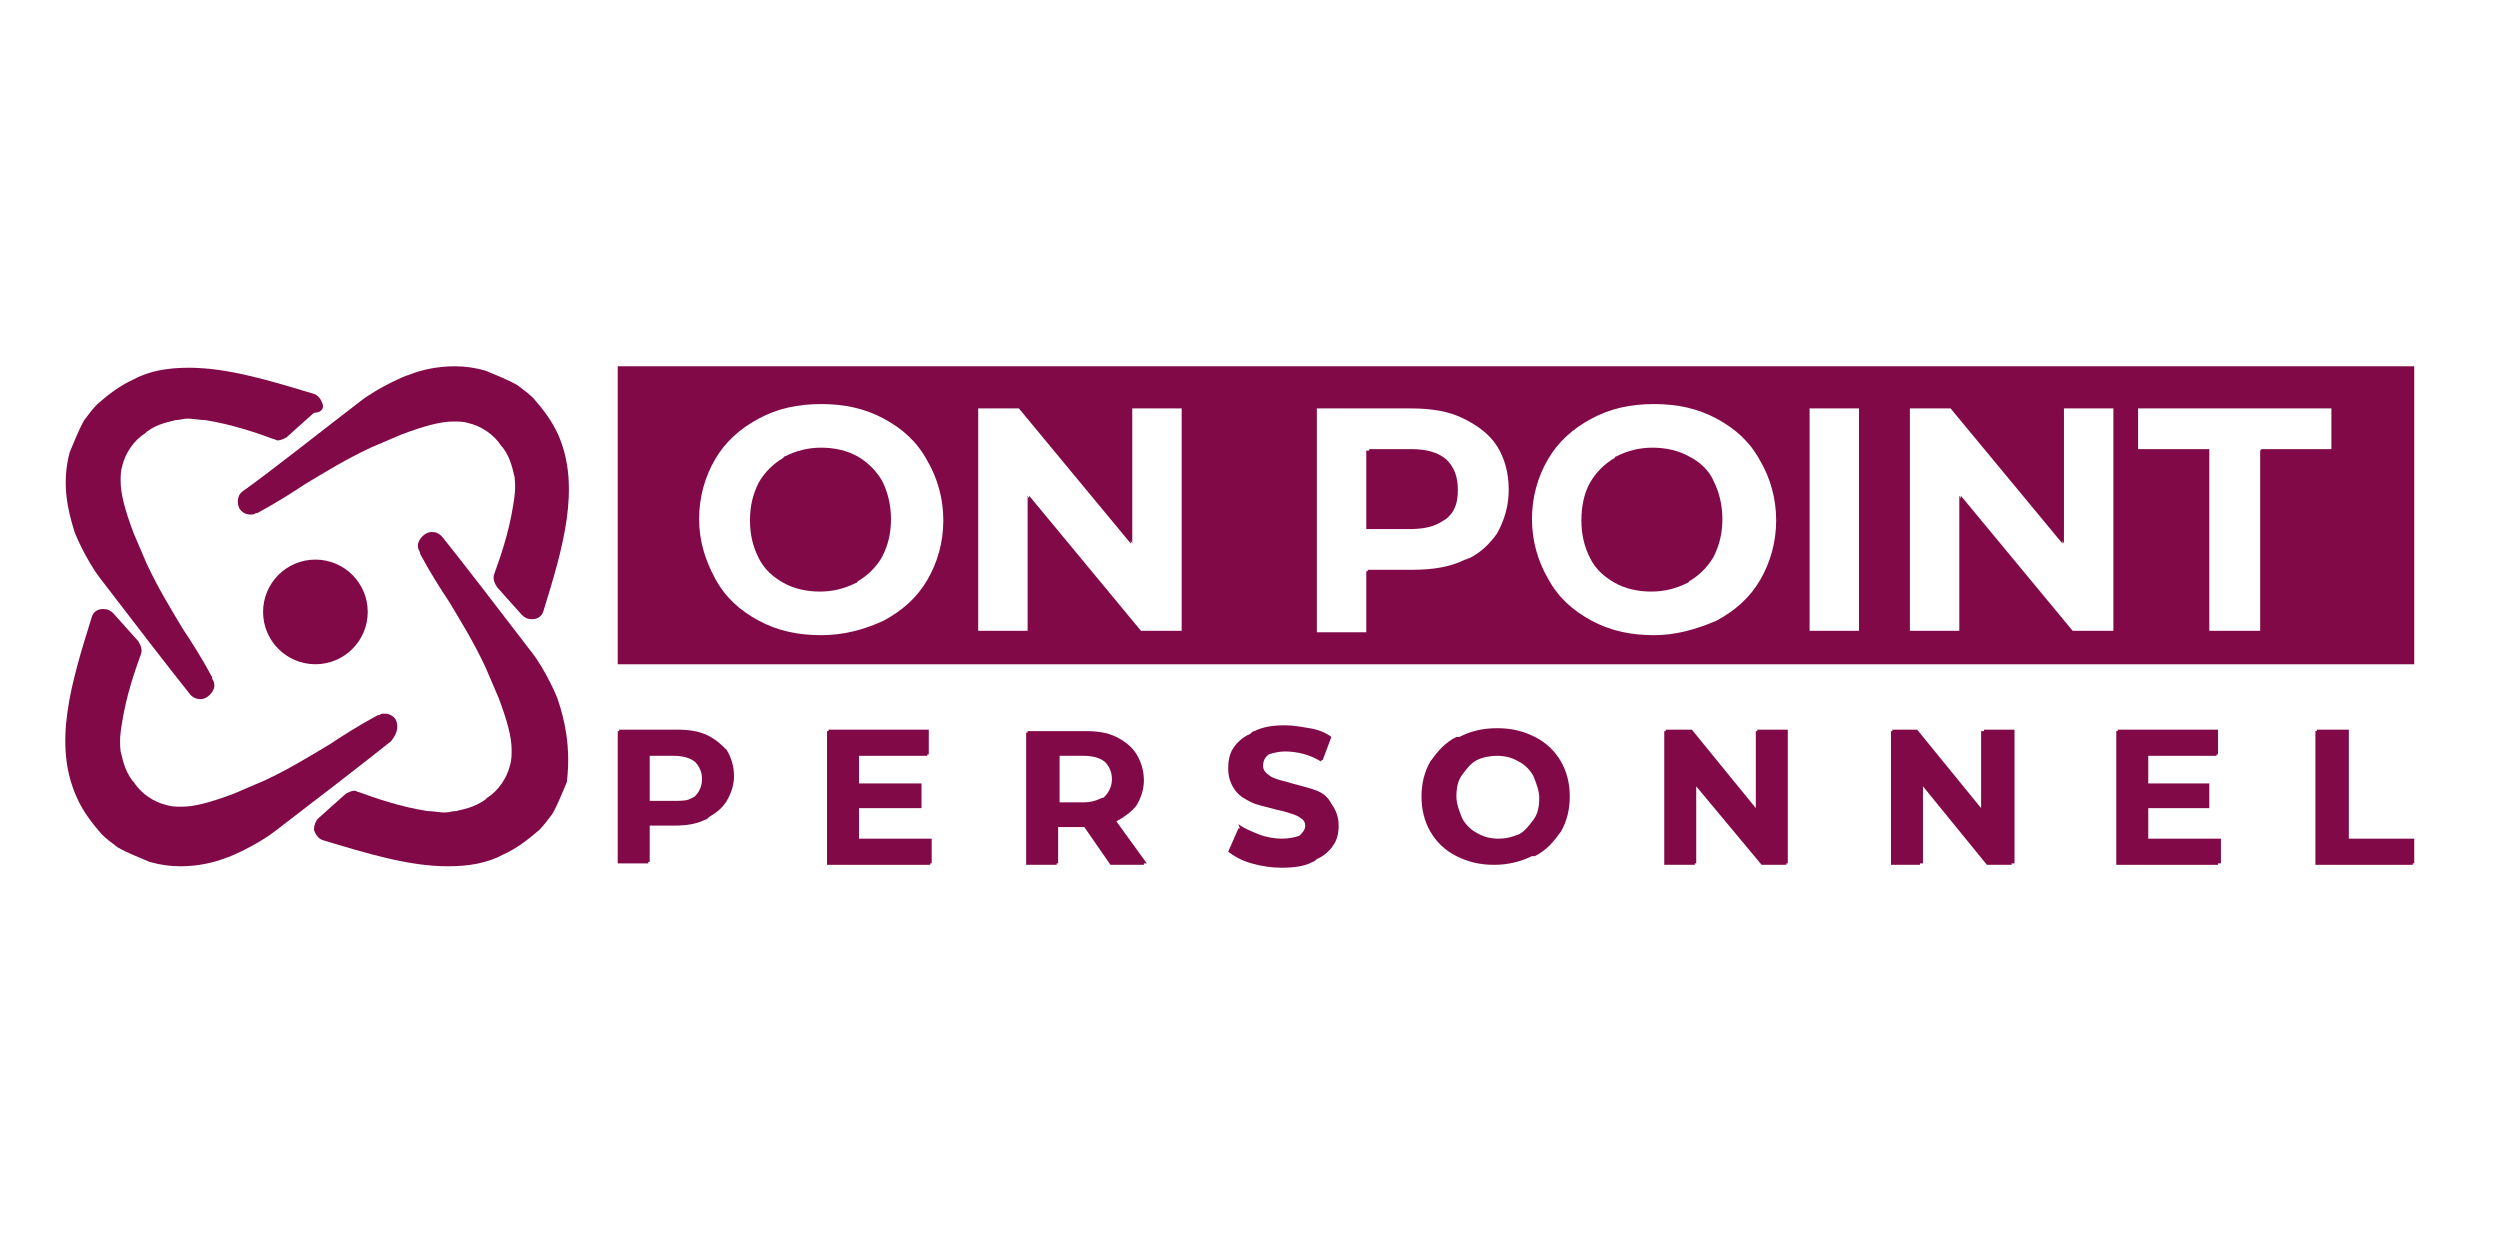
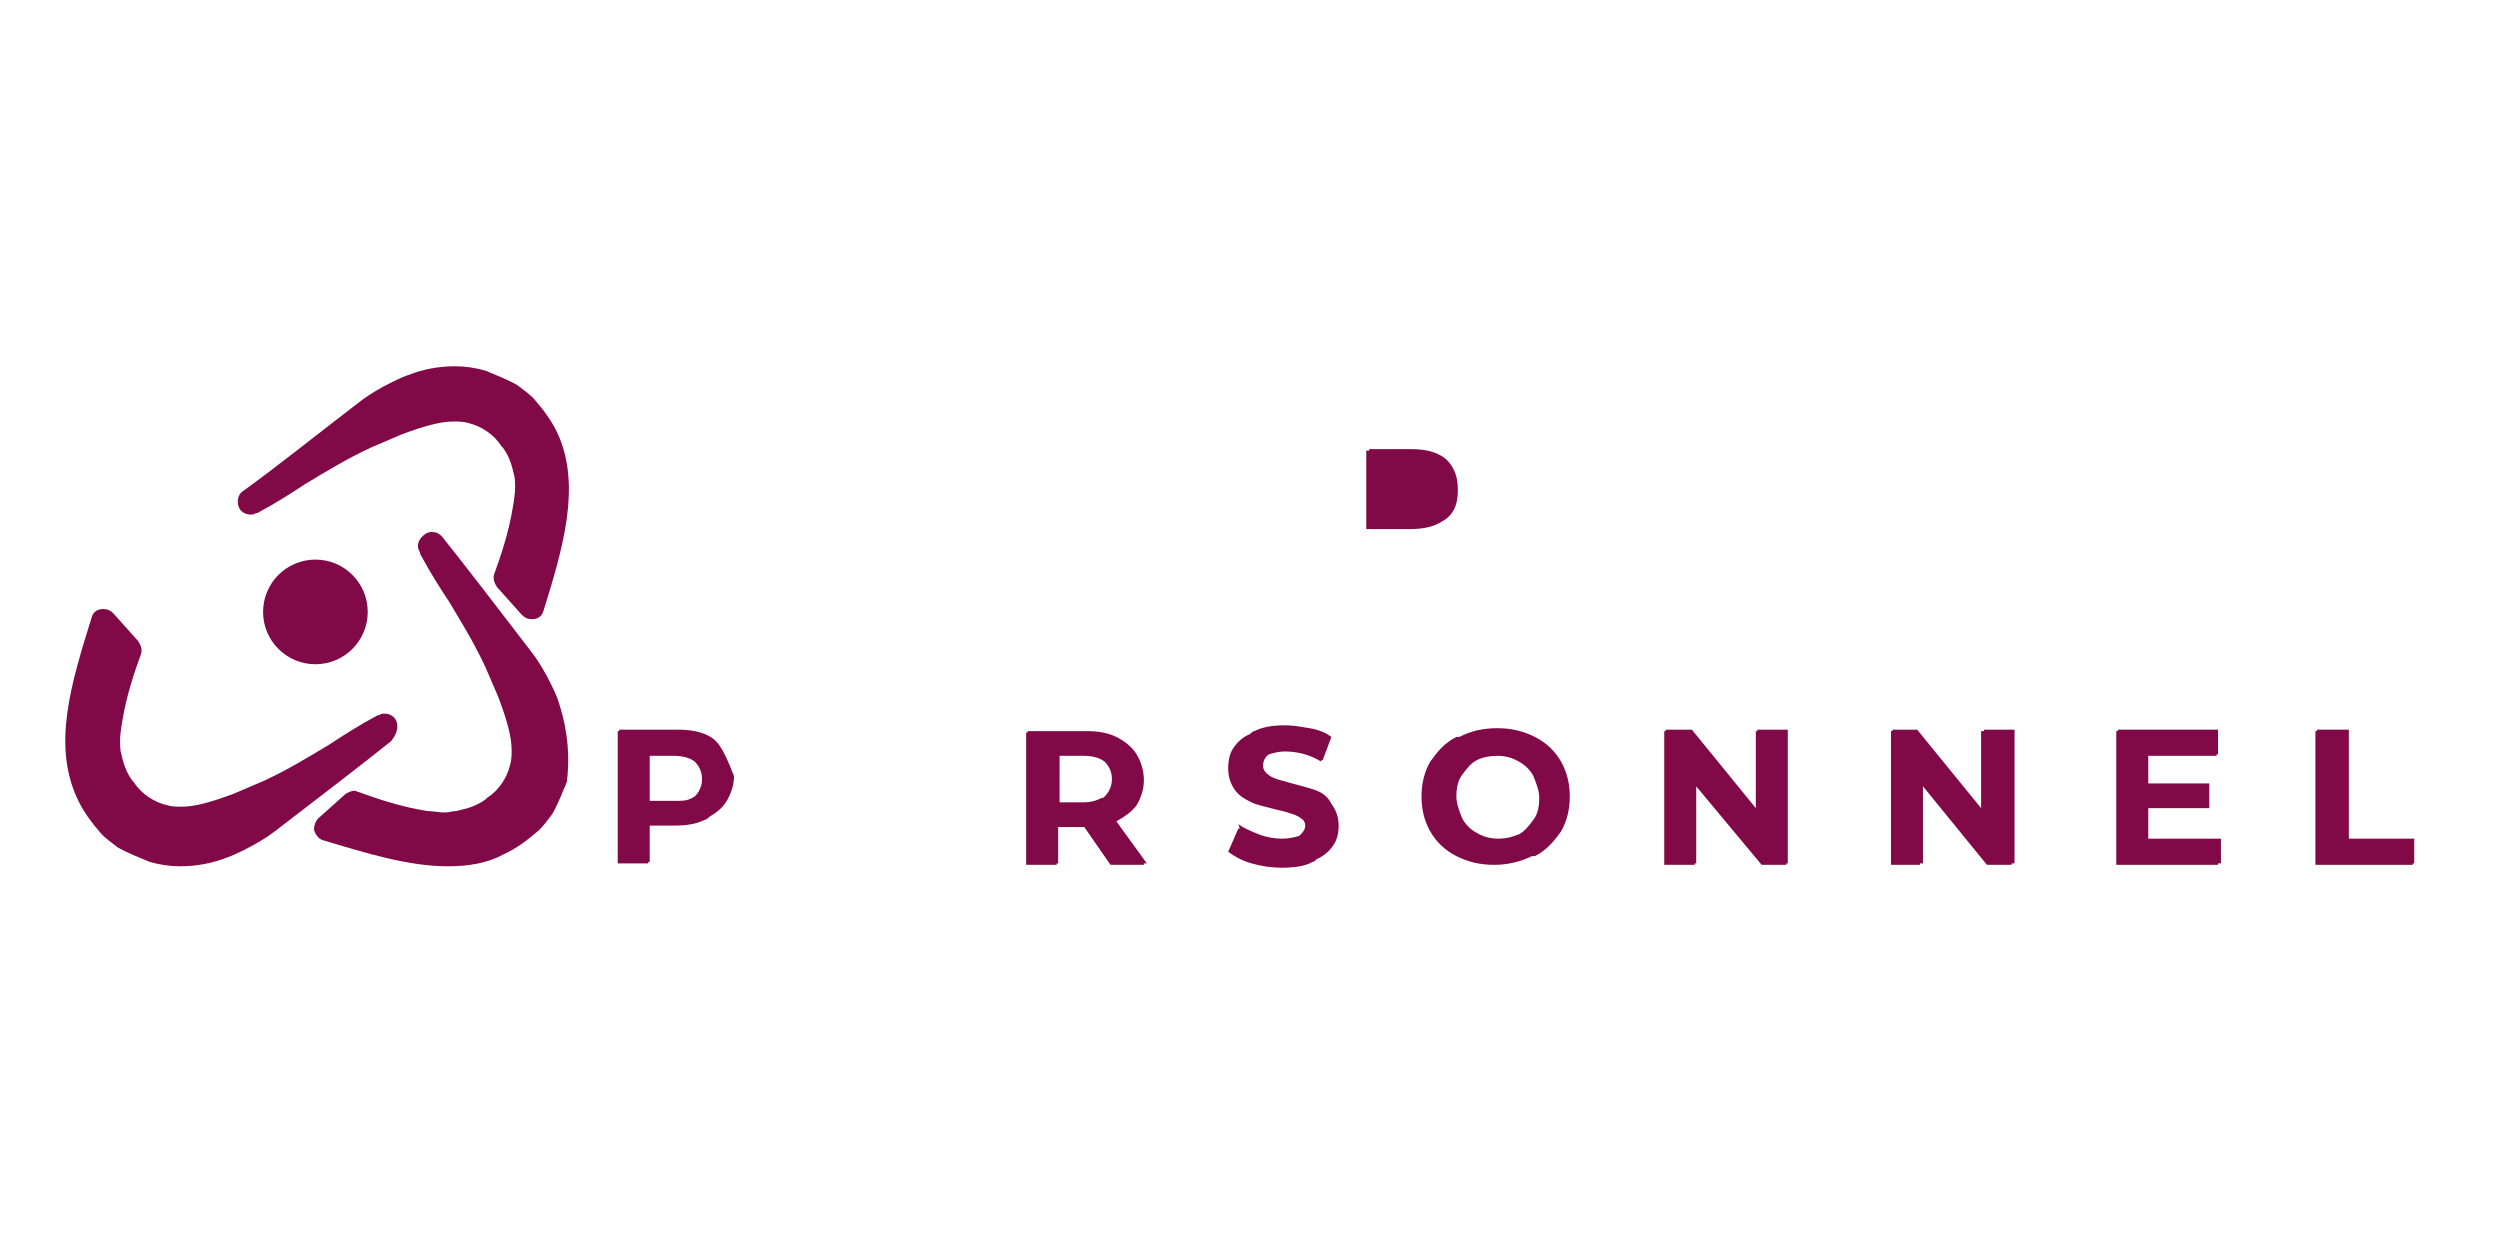
<svg xmlns="http://www.w3.org/2000/svg" version="1.2" baseProfile="tiny" id="Layer_2_00000164513959472436772000000011593893776528180886_" x="0px" y="0px" viewBox="0 0 172 86" overflow="visible" xml:space="preserve">
  <g id="Layer_2_00000092420314786861044900000002261587461873027992_">
    <path fill="#810947" d="M38.4,29.9c-0.4-0.9-1-1.7-1.7-2.5c-0.3-0.3-0.7-0.6-1.1-0.9c-0.7-0.4-1.5-0.7-2.2-1   c-0.7-0.2-1.4-0.3-2.1-0.3c-1.1,0-2.2,0.2-3.2,0.6l0,0l0,0c-0.1,0-2,0.8-3.3,1.8c-3,2.3-6,4.7-8.1,6.2c-0.3,0.2-0.4,0.6-0.3,1   c0.1,0.4,0.5,0.6,0.8,0.6c0.2,0,0.3,0,0.4-0.1l0.1,0c1.3-0.7,2.4-1.4,3.3-2c1.5-0.9,2.8-1.7,4.5-2.5c0.7-0.3,1.4-0.6,2.1-0.9   c1.6-0.6,2.7-0.9,3.6-0.9c0.3,0,0.7,0,1,0.1c0.9,0.2,1.8,0.8,2.3,1.6v0v0c0.1,0.1,0.1,0.1,0.1,0.1c0.6,0.8,0.7,1.7,0.8,2   c0.1,0.8,0,1.4-0.1,2c-0.3,1.9-0.9,3.6-1.3,4.7c-0.1,0.3,0,0.6,0.2,0.9l1.7,1.9c0.2,0.2,0.4,0.3,0.7,0.3c0.4,0,0.7-0.2,0.8-0.6v0   C38.7,37.8,40,33.5,38.4,29.9z M36.3,42.5L36.3,42.5L36.3,42.5z" />
    <path fill="#810947" d="M38.4,48.2L38.4,48.2L38.4,48.2c0-0.1-0.8-2-1.8-3.3c-2.3-3-4.6-6-6.2-8c-0.2-0.2-0.4-0.3-0.7-0.3   c-0.3,0-0.6,0.2-0.8,0.5c-0.2,0.3-0.2,0.6,0,0.9l0,0.1c0.7,1.3,1.4,2.4,2,3.3c0.9,1.5,1.7,2.8,2.5,4.5c0.3,0.7,0.6,1.4,0.9,2.1   c0.6,1.6,0.9,2.7,0.9,3.6c0,0.3,0,0.7-0.1,1c-0.2,0.9-0.8,1.8-1.6,2.3h0h0c-0.1,0.1-0.1,0.1-0.1,0.1c-0.8,0.6-1.7,0.7-2,0.8   c-0.3,0-0.5,0.1-0.8,0.1c-0.4,0-0.8-0.1-1.2-0.1c-1.9-0.3-3.6-0.9-4.7-1.3c-0.1,0-0.2-0.1-0.3-0.1c-0.2,0-0.4,0.1-0.6,0.2l-1.9,1.7   c-0.2,0.2-0.3,0.5-0.3,0.8c0.1,0.3,0.3,0.6,0.6,0.7h0c3,0.9,5.9,1.8,8.6,1.8c1.4,0,2.7-0.2,3.8-0.8c0.9-0.4,1.7-1,2.5-1.7   c0.3-0.3,0.6-0.7,0.9-1.1c0.4-0.7,0.7-1.5,1-2.2C39.3,51.3,38.8,49.4,38.4,48.2z M29.2,37.2C29.2,37.2,29.2,37.1,29.2,37.2   C29.2,37.1,29.2,37.2,29.2,37.2z M29.9,37C29.9,37,29.9,37,29.9,37C29.9,37,29.9,37,29.9,37z M29.7,36.9   C29.7,36.9,29.6,36.9,29.7,36.9C29.6,36.9,29.6,36.9,29.7,36.9L29.7,36.9z M29.8,37C29.8,37,29.8,37,29.8,37   C29.8,37,29.8,37,29.8,37z M29.8,36.9C29.8,36.9,29.7,36.9,29.8,36.9C29.7,36.9,29.8,36.9,29.8,36.9z M29.4,37   C29.4,37,29.3,37,29.4,37C29.3,37,29.4,37,29.4,37z M29.6,36.9C29.6,36.9,29.5,36.9,29.6,36.9C29.6,36.9,29.6,36.9,29.6,36.9z    M29.5,36.9C29.5,36.9,29.5,37,29.5,36.9C29.5,37,29.5,37,29.5,36.9z M29.4,37C29.4,37,29.4,37,29.4,37C29.4,37,29.4,37,29.4,37z    M29.3,37.1C29.3,37.1,29.3,37.1,29.3,37.1C29.3,37.1,29.3,37.1,29.3,37.1z M29.2,37.2C29.2,37.2,29.2,37.2,29.2,37.2   C29.2,37.2,29.2,37.2,29.2,37.2z M29.2,37.3C29.2,37.3,29.2,37.3,29.2,37.3C29.2,37.3,29.2,37.3,29.2,37.3z M29.2,37.4   C29.2,37.4,29.2,37.4,29.2,37.4C29.2,37.4,29.2,37.4,29.2,37.4z M29.2,37.6C29.2,37.6,29.2,37.6,29.2,37.6   C29.2,37.6,29.2,37.6,29.2,37.6z M29.2,37.5C29.2,37.5,29.2,37.5,29.2,37.5C29.2,37.5,29.2,37.5,29.2,37.5z M24.2,54.6   C24.2,54.6,24.2,54.6,24.2,54.6C24.2,54.6,24.2,54.6,24.2,54.6C24.2,54.6,24.2,54.6,24.2,54.6z M24.2,54.6   C24.2,54.6,24.2,54.6,24.2,54.6C24.2,54.6,24.2,54.6,24.2,54.6z M23.9,54.7L23.9,54.7C23.9,54.7,23.9,54.7,23.9,54.7z M24,54.6   C24,54.6,24,54.6,24,54.6C24,54.6,24,54.6,24,54.6z M24.1,54.6L24.1,54.6C24.1,54.6,24.1,54.6,24.1,54.6z" />
    <path fill="#810947" d="M27.3,49.7c-0.1-0.4-0.5-0.6-0.8-0.6c-0.2,0-0.3,0-0.4,0.1l-0.1,0c-1.3,0.7-2.4,1.4-3.3,2   c-1.5,0.9-2.8,1.7-4.5,2.5c-0.7,0.3-1.4,0.6-2.1,0.9c-1.6,0.6-2.7,0.9-3.6,0.9c-0.3,0-0.7,0-1-0.1c-0.9-0.2-1.8-0.8-2.3-1.6v0v0   c-0.1-0.1-0.1-0.1-0.1-0.1c-0.6-0.8-0.7-1.7-0.8-2c-0.1-0.8,0-1.4,0.1-2c0.3-1.9,0.9-3.6,1.3-4.7c0.1-0.3,0-0.6-0.2-0.9l-1.7-1.9   c-0.2-0.2-0.4-0.3-0.7-0.3c-0.4,0-0.7,0.2-0.8,0.6v0c-1.4,4.5-2.7,8.7-1,12.4c0.4,0.9,1,1.7,1.7,2.5c0.3,0.3,0.7,0.6,1.1,0.9   c0.7,0.4,1.5,0.7,2.2,1c0.7,0.2,1.4,0.3,2.1,0.3c1.1,0,2.2-0.2,3.2-0.6l0,0l0,0c0.1,0,2-0.8,3.3-1.8c3-2.3,6-4.6,8-6.2   C27.3,50.5,27.4,50.1,27.3,49.7z M7.4,42.2C7.4,42.2,7.3,42.2,7.4,42.2C7.3,42.2,7.4,42.2,7.4,42.2z" />
-     <path fill="#810947" d="M22.2,27.8c-0.1-0.3-0.3-0.6-0.6-0.7h0c-3-0.9-5.9-1.8-8.6-1.8c-1.4,0-2.7,0.2-3.8,0.8   c-0.9,0.4-1.7,1-2.5,1.7c-0.3,0.3-0.6,0.7-0.9,1.1c-0.4,0.7-0.7,1.5-1,2.2c-0.6,2.2-0.1,4.1,0.3,5.4l0,0l0,0c0,0.1,0.8,2,1.8,3.3   c2.3,3,4.6,6,6.2,8c0.2,0.2,0.4,0.3,0.7,0.3c0.3,0,0.6-0.2,0.8-0.5c0.2-0.3,0.2-0.6,0-0.9l0-0.1c-0.7-1.3-1.4-2.4-2-3.3   c-0.9-1.5-1.7-2.8-2.5-4.5c-0.3-0.7-0.6-1.4-0.9-2.1c-0.6-1.6-0.9-2.7-0.9-3.6c0-0.3,0-0.7,0.1-1c0.2-0.9,0.8-1.8,1.6-2.3h0h0   c0.1-0.1,0.1-0.1,0.1-0.1c0.8-0.6,1.7-0.7,2-0.8c0.3,0,0.5-0.1,0.8-0.1c0.4,0,0.8,0.1,1.2,0.1c1.9,0.3,3.6,0.9,4.7,1.3   c0.1,0,0.2,0.1,0.3,0.1c0.2,0,0.4-0.1,0.6-0.2l1.9-1.7C22.1,28.4,22.3,28.1,22.2,27.8z" />
    <circle fill="#810947" cx="21.7" cy="42.1" r="3.6" />
  </g>
  <g id="Layer_3_00000077317069249369470800000002404139364364969626_">
    <g>
-       <path fill="#810947" d="M42.5,25.2v20.5h123.6V25.2H42.5z M56.5,43.7c-1.6,0-3-0.3-4.3-1c-1.3-0.7-2.3-1.6-3-2.9s-1.1-2.6-1.1-4.1    c0-1.5,0.4-2.9,1.1-4.1c0.7-1.2,1.7-2.1,3-2.8c1.3-0.7,2.7-1,4.3-1c1.6,0,3,0.3,4.3,1c1.3,0.7,2.3,1.6,3,2.9    c0.7,1.2,1.1,2.6,1.1,4.1c0,1.5-0.4,2.9-1.1,4.1c-0.7,1.2-1.7,2.1-3,2.8C59.5,43.3,58.1,43.7,56.5,43.7z M78.5,43.4l-7.7-9.3v0.2    l-0.1-0.2v9.3h-3.4V28.1h2.8l7.7,9.3v-0.2l0.1,0.2v-9.3h3.4v15.3H78.5z M100.8,38.5c-1,0.5-2.2,0.7-3.6,0.7h-3.1v0.1H94v4.2h-3.4    V28.1h6.5c1.4,0,2.6,0.2,3.6,0.7c1,0.5,1.8,1.1,2.3,1.9c0.5,0.8,0.8,1.8,0.8,3c0,1.1-0.3,2.1-0.8,3c-0.5,0.7-1.1,1.3-1.9,1.7    C101,38.4,100.9,38.5,100.8,38.5z M113.8,43.7c-1.6,0-3-0.3-4.3-1c-1.3-0.7-2.3-1.6-3-2.9c-0.7-1.2-1.1-2.6-1.1-4.1    c0-1.5,0.4-2.9,1.1-4.1c0.7-1.2,1.7-2.1,3-2.8c1.3-0.7,2.7-1,4.3-1c1.6,0,3,0.3,4.3,1c1.3,0.7,2.3,1.6,3,2.9    c0.7,1.2,1.1,2.6,1.1,4.1c0,1.5-0.4,2.9-1.1,4.1c-0.7,1.2-1.7,2.1-3,2.8C116.7,43.3,115.3,43.7,113.8,43.7z M124.5,43.4V28.1h3.4    v15.3H124.5z M142.6,43.4l-7.7-9.3v0.2l-0.1-0.2v9.3h-3.4V28.1h2.8l7.7,9.3v-0.2l0.1,0.2v-9.3h3.4v15.3H142.6z M155.6,30.9    L155.6,30.9l-0.1,0.1v12.4H152V30.9h-4.9v-2.8h13.3v2.8H155.6z" />
-       <path fill="#810947" d="M59,31.4c-0.7-0.4-1.6-0.6-2.5-0.6S54.8,31,54,31.4c0,0,0,0,0,0c0,0-0.1,0-0.1,0.1c-0.7,0.4-1.3,1-1.7,1.7    c-0.4,0.8-0.6,1.6-0.6,2.6c0,1,0.2,1.8,0.6,2.6c0.4,0.8,1,1.3,1.7,1.7s1.6,0.6,2.5,0.6c0.9,0,1.7-0.2,2.5-0.6c0,0,0,0,0,0    c0,0,0.1,0,0.1-0.1c0.7-0.4,1.3-1,1.7-1.7c0.4-0.8,0.6-1.6,0.6-2.6c0-0.9-0.2-1.8-0.6-2.6C60.3,32.4,59.7,31.8,59,31.4z" />
      <path fill="#810947" d="M99.5,31.6c-0.6-0.5-1.4-0.7-2.4-0.7h-2.9V31H94v5.4h2.9c0.9,0,1.5-0.1,2.1-0.4c0.2-0.1,0.3-0.2,0.5-0.3    c0.6-0.5,0.8-1.1,0.8-2C100.3,32.7,100,32.1,99.5,31.6z" />
-       <path fill="#810947" d="M116.2,31.4c-0.7-0.4-1.6-0.6-2.5-0.6c-0.9,0-1.7,0.2-2.5,0.6c0,0,0,0,0,0c0,0-0.1,0-0.1,0.1    c-0.7,0.4-1.3,1-1.7,1.7s-0.6,1.6-0.6,2.6c0,1,0.2,1.8,0.6,2.6c0.4,0.8,1,1.3,1.7,1.7c0.7,0.4,1.6,0.6,2.5,0.6    c0.9,0,1.7-0.2,2.5-0.6c0,0,0,0,0,0c0,0,0.1,0,0.1-0.1c0.7-0.4,1.3-1,1.7-1.7c0.4-0.8,0.6-1.6,0.6-2.6c0-0.9-0.2-1.8-0.6-2.6    C117.6,32.4,117,31.8,116.2,31.4z" />
    </g>
    <g>
-       <path fill="#810947" d="M48.7,50.6c-0.6-0.3-1.3-0.4-2.1-0.4h-4v0.1h-0.1v9.1h2.1v-0.1h0.1v-2.5h1.7c0.8,0,1.5-0.1,2.1-0.4    c0.1,0,0.2-0.1,0.3-0.2c0.5-0.3,0.9-0.6,1.2-1.1c0.3-0.5,0.5-1.1,0.5-1.7c0-0.7-0.2-1.3-0.5-1.8C49.7,51.3,49.3,50.9,48.7,50.6z     M46.4,55.1h-1.7V52h1.6c0.6,0,1.1,0.1,1.5,0.4c0.3,0.3,0.5,0.7,0.5,1.2c0,0.5-0.2,0.9-0.5,1.2c-0.1,0-0.1,0.1-0.2,0.1    C47.3,55.1,46.9,55.1,46.4,55.1z" />
-       <polygon fill="#810947" points="59.1,55.6 63.2,55.6 63.2,55.6 63.4,55.6 63.4,53.9 59.1,53.9 59.1,52 63.8,52 63.8,51.9     63.9,51.9 63.9,50.2 57,50.2 57,50.3 56.9,50.3 56.9,59.5 64,59.5 64,59.4 64.1,59.4 64.1,57.7 59.1,57.7   " />
+       <path fill="#810947" d="M48.7,50.6c-0.6-0.3-1.3-0.4-2.1-0.4h-4v0.1h-0.1v9.1h2.1v-0.1h0.1v-2.5h1.7c0.8,0,1.5-0.1,2.1-0.4    c0.1,0,0.2-0.1,0.3-0.2c0.5-0.3,0.9-0.6,1.2-1.1c0.3-0.5,0.5-1.1,0.5-1.7C49.7,51.3,49.3,50.9,48.7,50.6z     M46.4,55.1h-1.7V52h1.6c0.6,0,1.1,0.1,1.5,0.4c0.3,0.3,0.5,0.7,0.5,1.2c0,0.5-0.2,0.9-0.5,1.2c-0.1,0-0.1,0.1-0.2,0.1    C47.3,55.1,46.9,55.1,46.4,55.1z" />
      <path fill="#810947" d="M76.8,56.5c0.1,0,0.1-0.1,0.2-0.1c0.5-0.3,0.9-0.6,1.2-1c0.3-0.5,0.5-1.1,0.5-1.7c0-0.7-0.2-1.3-0.5-1.8    c-0.3-0.5-0.8-0.9-1.4-1.2c-0.6-0.3-1.3-0.4-2.1-0.4h-4v0.1h-0.1v9.1h2.1v-0.1h0.1v-2.5h1.7h0.1l1.8,2.6h2.3l0-0.1h0.2L76.8,56.5z     M74.6,55.2h-1.7V52h1.6c0.6,0,1.1,0.1,1.5,0.4c0.3,0.3,0.5,0.7,0.5,1.2c0,0.5-0.2,0.9-0.5,1.2c-0.1,0.1-0.1,0.1-0.2,0.1    C75.4,55.1,75,55.2,74.6,55.2z" />
      <path fill="#810947" d="M90.6,54.4c-0.5-0.2-1-0.3-1.7-0.5c-0.7-0.2-1.2-0.3-1.5-0.5c-0.3-0.2-0.5-0.4-0.5-0.7    c0-0.3,0.1-0.6,0.4-0.8c0,0,0,0,0,0c0.3-0.1,0.7-0.2,1.1-0.2c0.8,0,1.7,0.2,2.5,0.7l0-0.1c0,0,0.1,0,0.1,0l0.6-1.6    c-0.4-0.3-0.9-0.5-1.5-0.6c-0.6-0.1-1.1-0.2-1.7-0.2c-0.8,0-1.5,0.1-2.1,0.4c-0.1,0-0.2,0.1-0.3,0.2c-0.5,0.2-0.9,0.6-1.1,0.9    c-0.3,0.4-0.4,0.9-0.4,1.5c0,0.6,0.2,1.1,0.5,1.5c0.3,0.4,0.7,0.6,1.1,0.8s1,0.3,1.7,0.5c0.5,0.1,0.8,0.2,1.1,0.3    c0.3,0.1,0.5,0.2,0.6,0.3c0.2,0.1,0.3,0.3,0.3,0.5c0,0.3-0.2,0.5-0.4,0.7c-0.3,0.1-0.7,0.2-1.2,0.2c-0.5,0-1.1-0.1-1.6-0.3    c-0.5-0.2-1-0.4-1.4-0.7L85.3,57c0,0,0,0-0.1,0l-0.7,1.6c0.4,0.3,0.9,0.6,1.6,0.8s1.4,0.3,2.1,0.3c0.8,0,1.6-0.1,2.1-0.4    c0.1,0,0.2-0.1,0.3-0.2c0.5-0.2,0.9-0.6,1.1-0.9c0.3-0.4,0.4-0.9,0.4-1.4c0-0.6-0.2-1.1-0.5-1.5C91.4,54.9,91.1,54.6,90.6,54.4z" />
      <path fill="#810947" d="M105.6,50.7c-0.8-0.4-1.6-0.6-2.6-0.6c-1,0-1.8,0.2-2.6,0.6c0,0,0,0-0.1,0c0,0,0,0-0.1,0    c-0.8,0.4-1.3,1-1.8,1.7c-0.4,0.7-0.6,1.5-0.6,2.4c0,0.9,0.2,1.7,0.6,2.4c0.4,0.7,1,1.3,1.8,1.7c0.8,0.4,1.6,0.6,2.6,0.6    c0.9,0,1.8-0.2,2.6-0.6c0,0,0,0,0.1,0c0,0,0,0,0.1,0c0.8-0.4,1.3-1,1.8-1.7c0.4-0.7,0.6-1.5,0.6-2.4c0-0.9-0.2-1.7-0.6-2.4    C107,51.7,106.4,51.1,105.6,50.7z M103.1,57.7c-0.5,0-1-0.1-1.5-0.4c-0.4-0.2-0.8-0.6-1-1c-0.2-0.5-0.4-1-0.4-1.5    c0-0.6,0.1-1.1,0.4-1.5c0.3-0.4,0.6-0.8,1-1c0.4-0.2,0.9-0.3,1.4-0.3c0.5,0,1,0.1,1.5,0.4c0.4,0.2,0.8,0.6,1,1    c0.2,0.5,0.4,1,0.4,1.5c0,0.6-0.1,1.1-0.4,1.5c-0.3,0.4-0.6,0.8-1,1C104,57.6,103.6,57.7,103.1,57.7z" />
      <polygon fill="#810947" points="120.9,50.3 120.8,50.3 120.8,55.6 116.4,50.2 114.6,50.2 114.6,50.3 114.5,50.3 114.5,59.5     116.6,59.5 116.6,59.4 116.7,59.4 116.7,54.1 121.2,59.5 122.9,59.5 122.9,59.4 123,59.4 123,50.2 120.9,50.2   " />
      <polygon fill="#810947" points="136.5,50.3 136.3,50.3 136.3,55.6 131.9,50.2 130.2,50.2 130.2,50.3 130.1,50.3 130.1,59.5     132.1,59.5 132.1,59.4 132.3,59.4 132.3,54.1 136.7,59.5 138.4,59.5 138.4,59.4 138.6,59.4 138.6,50.2 136.5,50.2   " />
      <polygon fill="#810947" points="147.8,55.6 151.9,55.6 151.9,55.6 152,55.6 152,53.9 147.8,53.9 147.8,52 152.5,52 152.5,51.9     152.6,51.9 152.6,50.2 145.7,50.2 145.7,50.3 145.6,50.3 145.6,59.5 152.6,59.5 152.6,59.4 152.8,59.4 152.8,57.7 147.8,57.7       " />
      <polygon fill="#810947" points="166.1,57.7 161.6,57.7 161.6,50.2 159.4,50.2 159.4,50.3 159.3,50.3 159.3,59.5 166,59.5     166,59.4 166.1,59.4   " />
    </g>
  </g>
</svg>